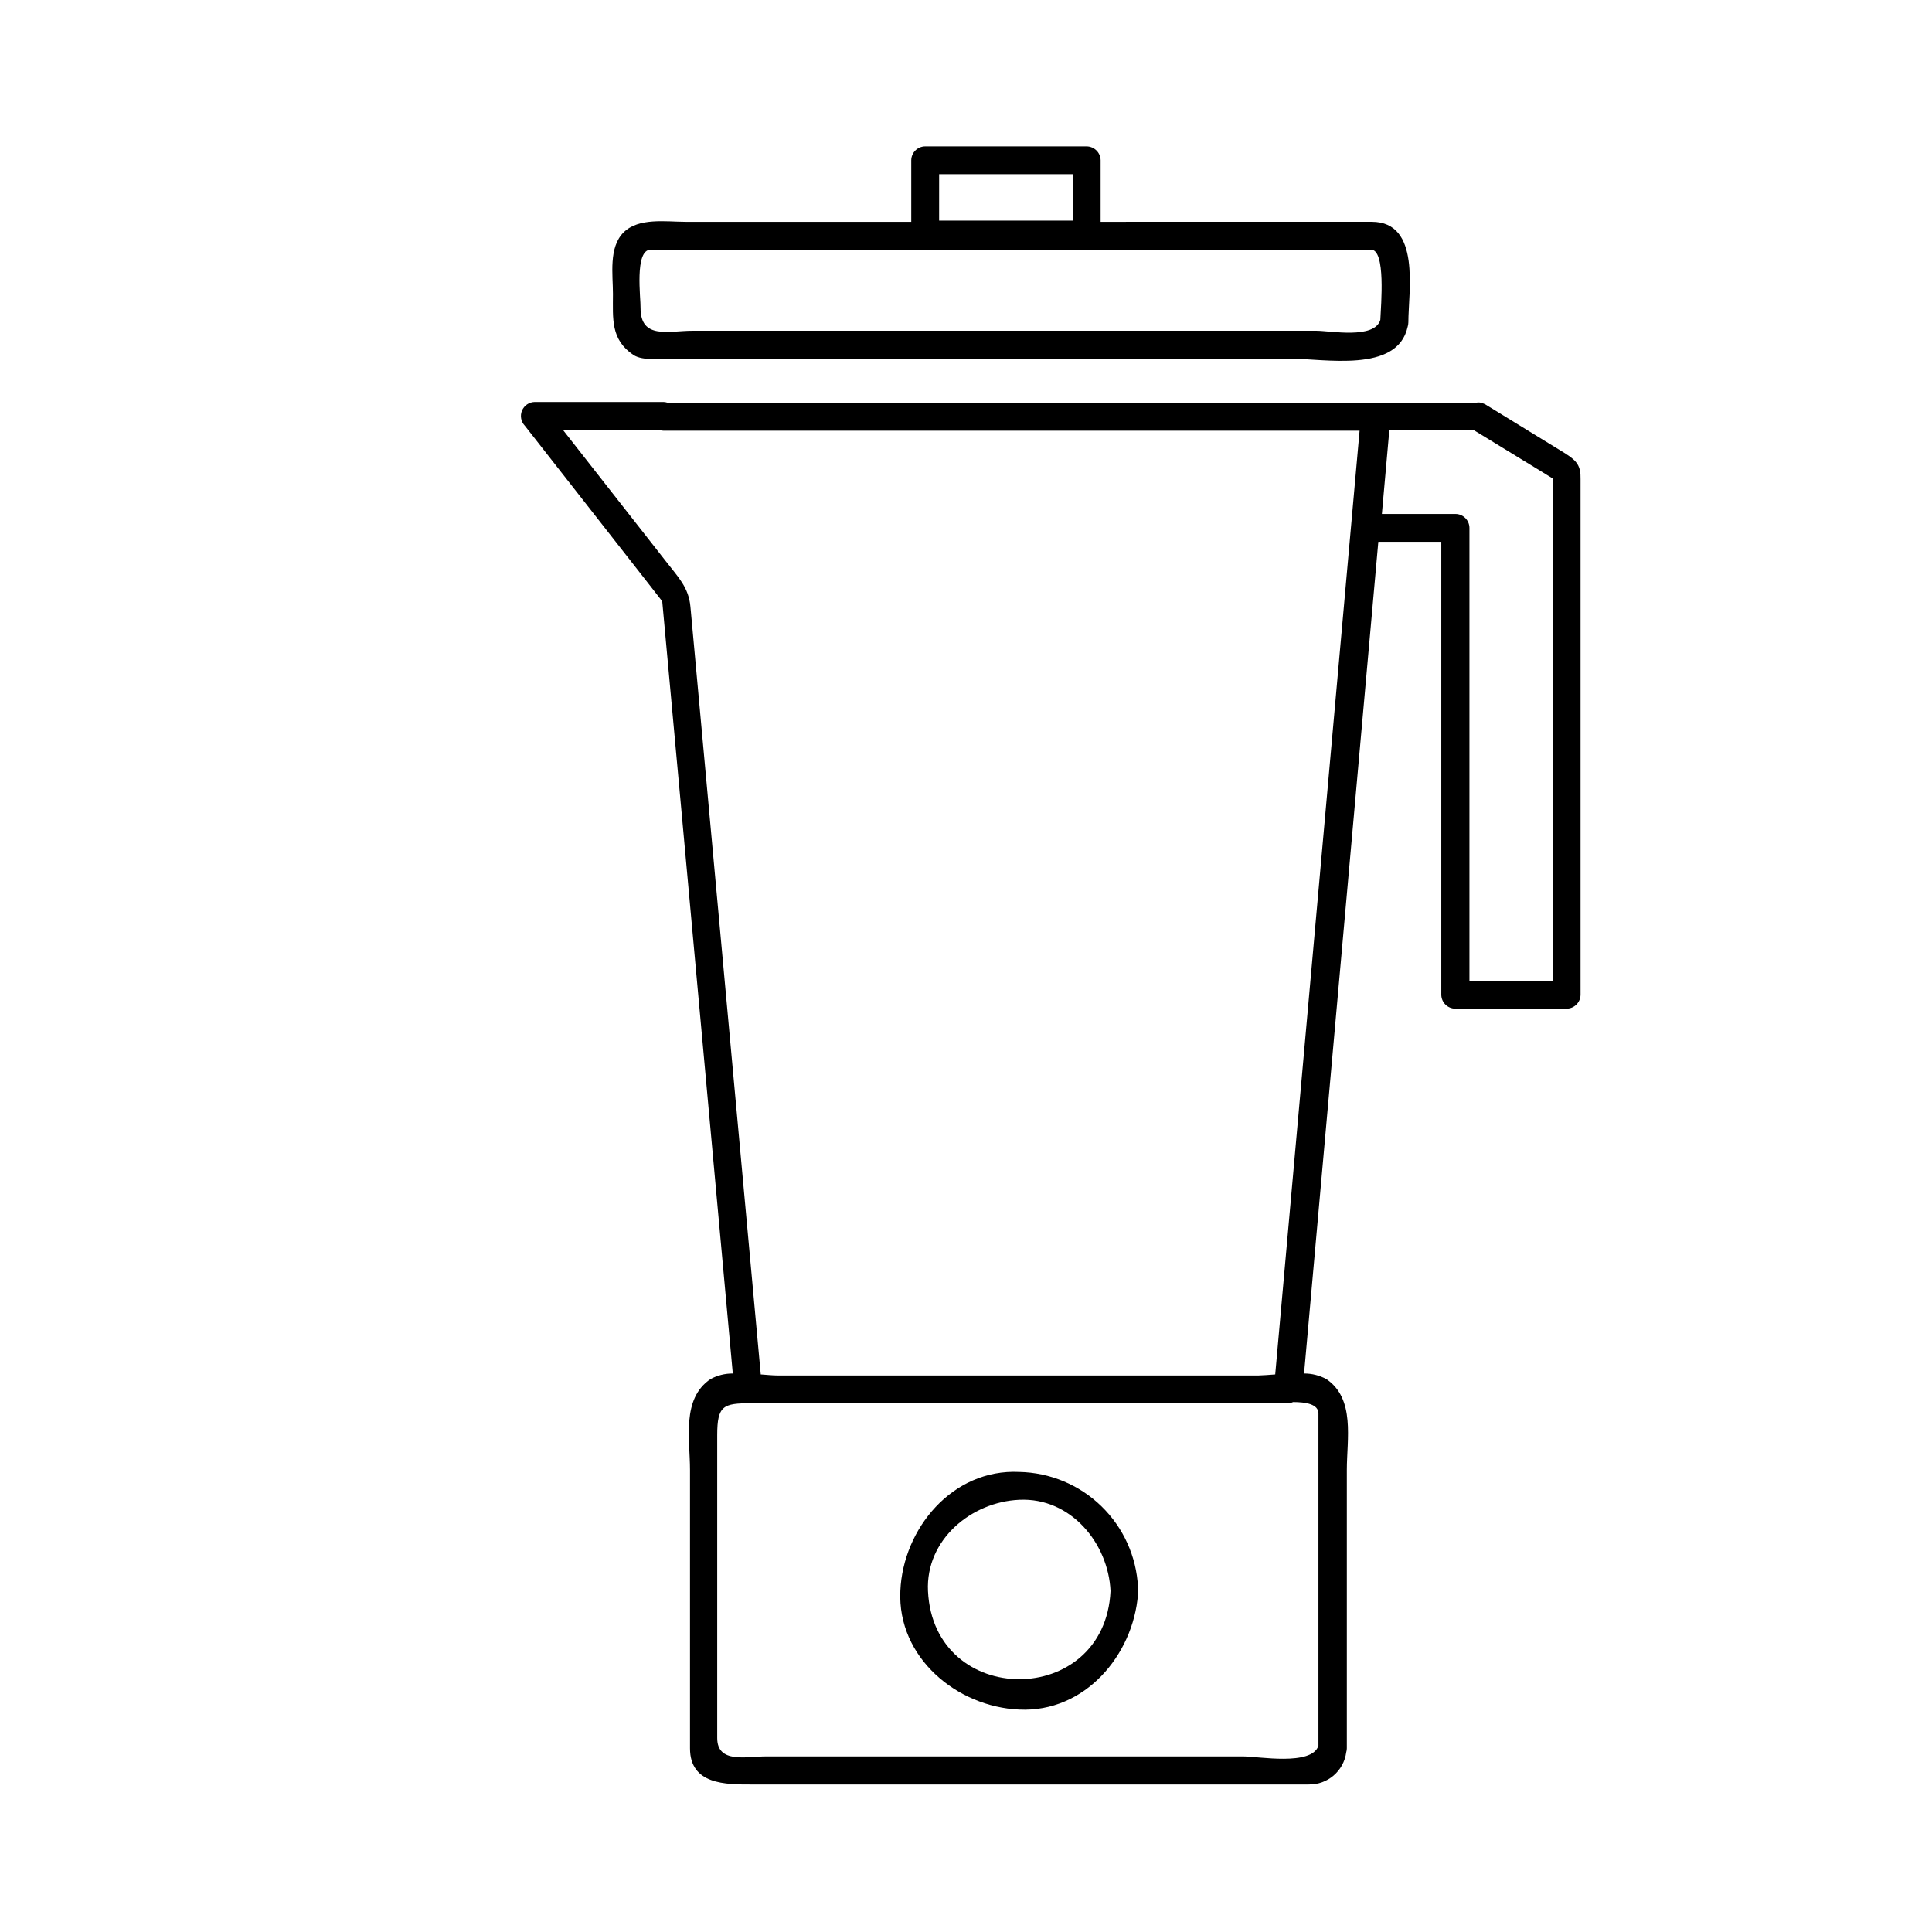
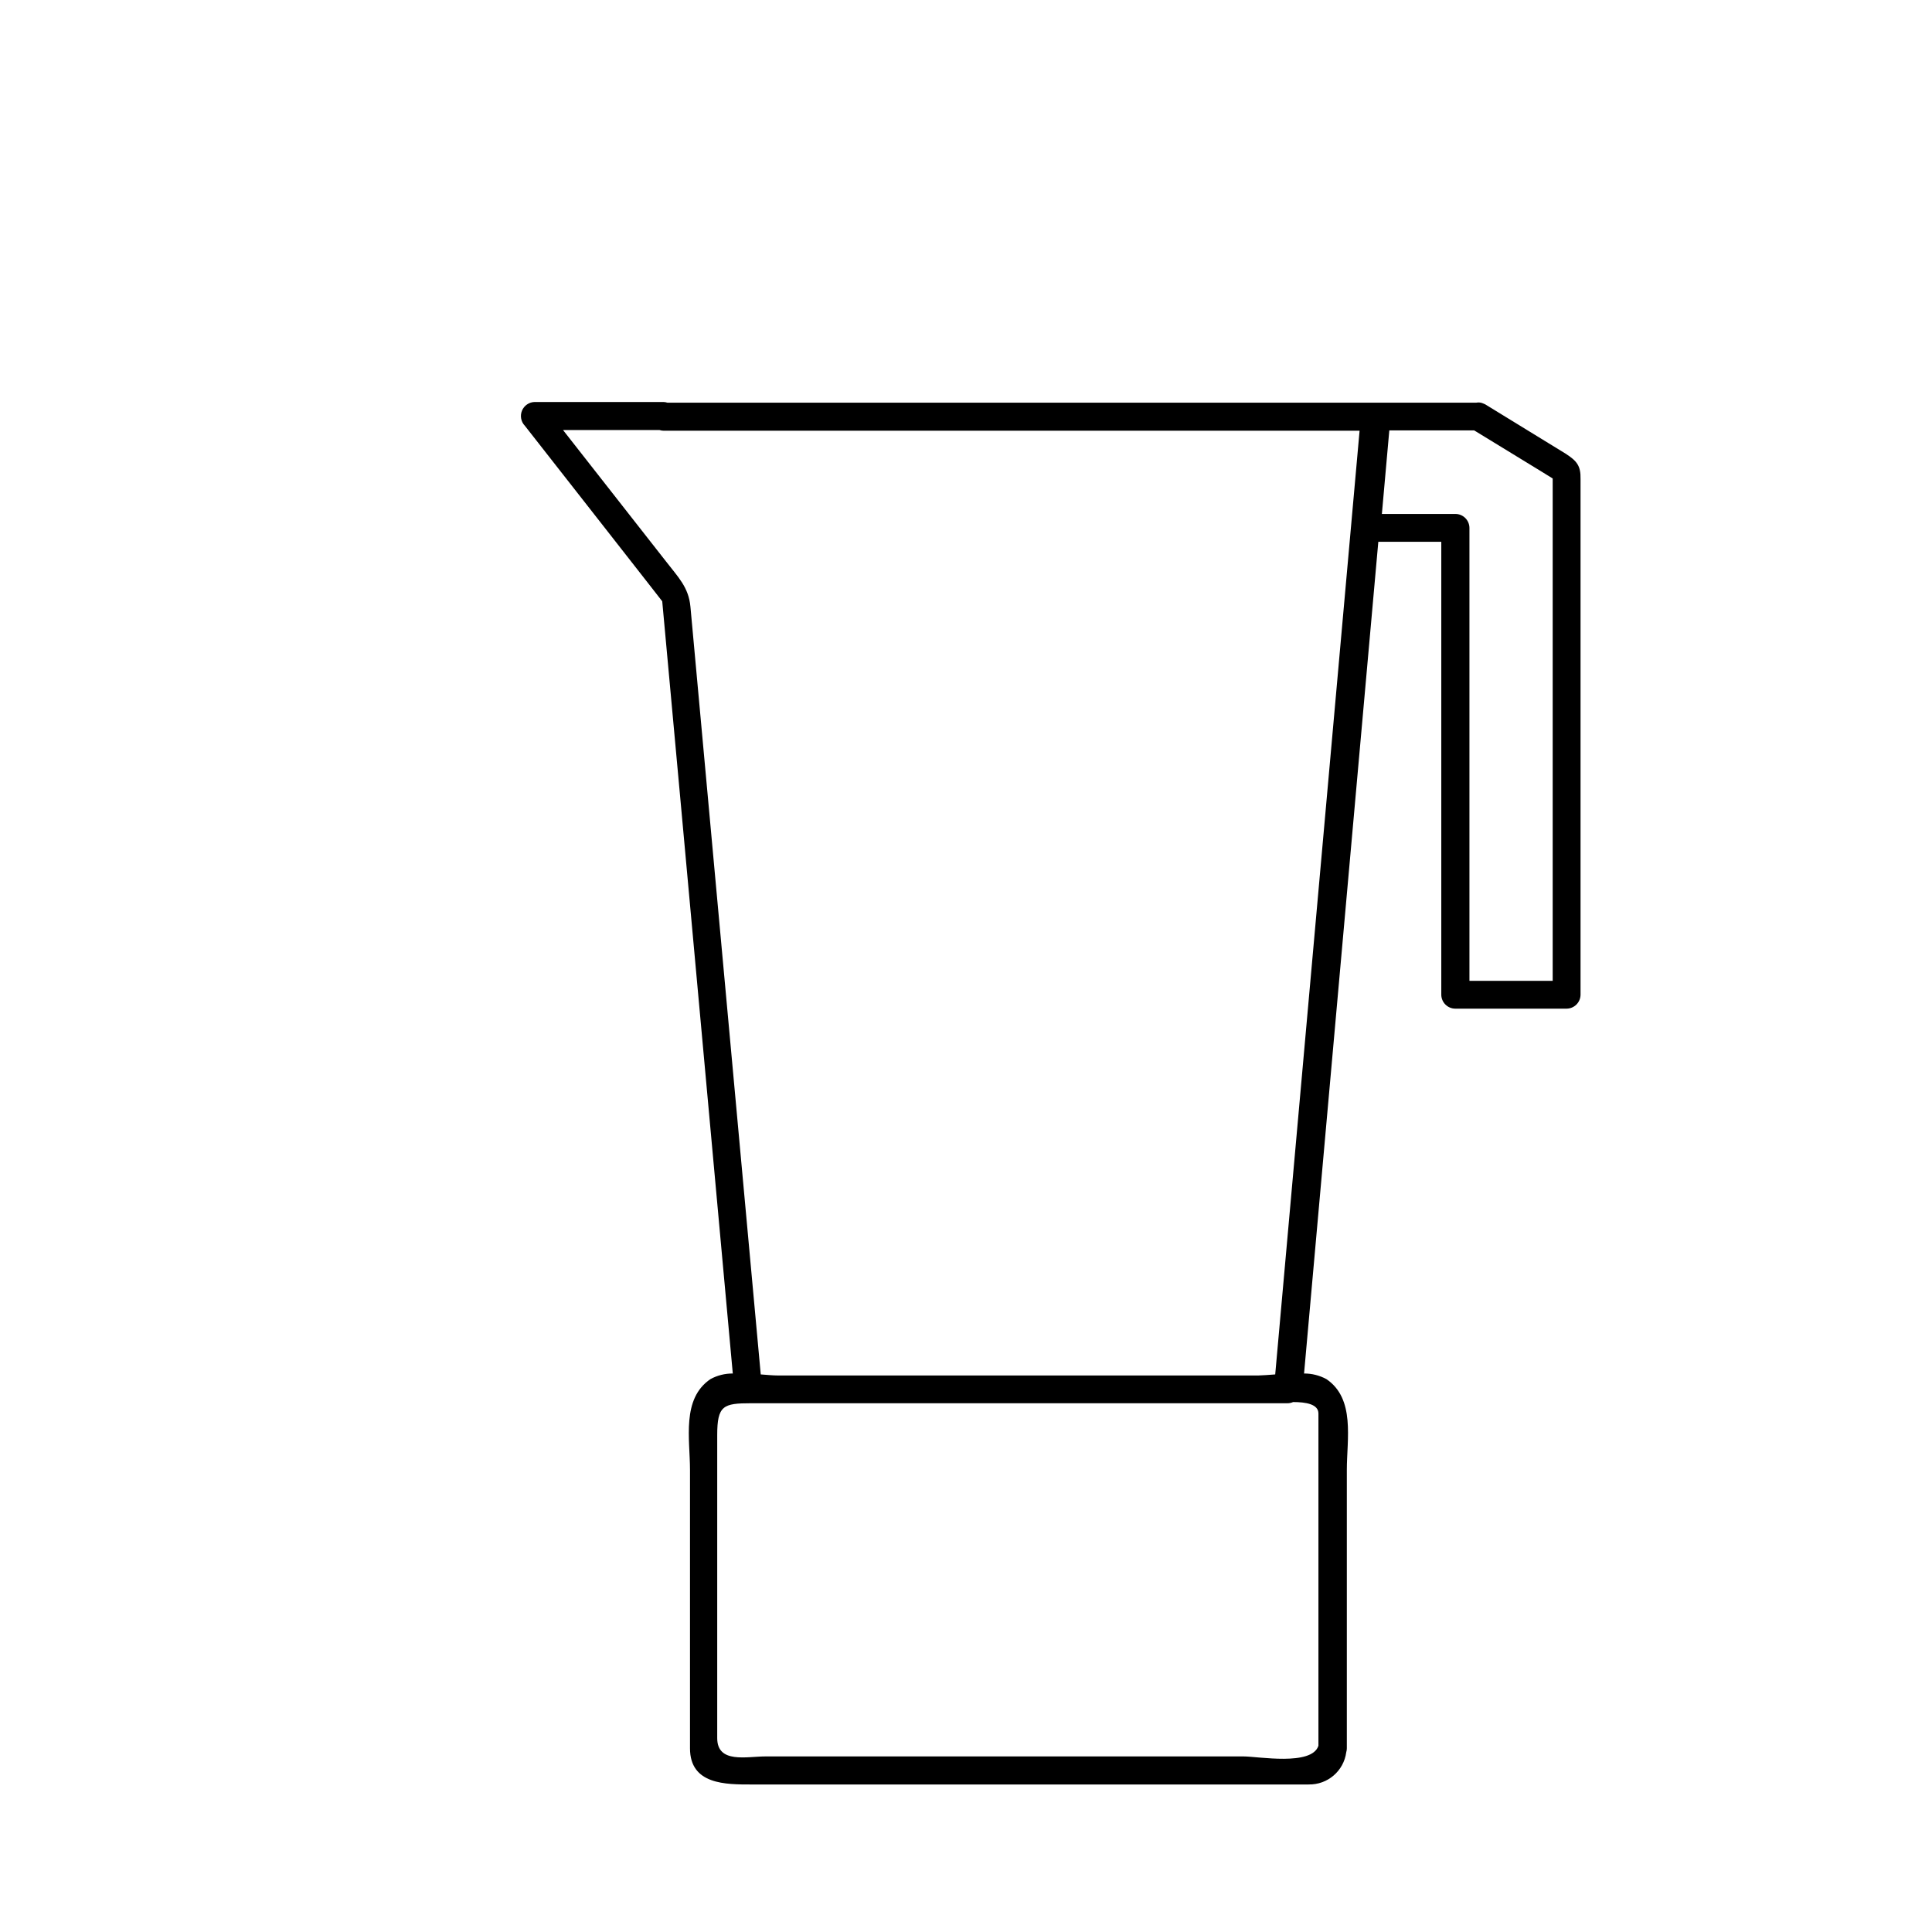
<svg xmlns="http://www.w3.org/2000/svg" fill="#000000" width="800px" height="800px" version="1.1" viewBox="144 144 512 512">
  <g>
-     <path d="m445.58 564.62c-0.402-8.133-3.879-15.809-9.723-21.48-5.844-5.668-13.625-8.906-21.766-9.062-17.711-0.848-30.781 15.055-31.488 31.488-0.848 17.711 15.035 30.781 31.488 31.488 17.379 0.828 30.207-14.387 31.488-30.543 0.121-0.652 0.121-1.316 0-1.969zm-55.656 1.023c-0.648-13.637 11.492-23.617 24.188-24.188 13.637-0.648 23.617 11.512 24.188 24.188-1.477 31.156-46.898 31.156-48.375 0z" />
-     <path d="m311.87 238.07c2.481 1.652 7.656 0.965 10.469 0.965h163.34c9.25 0 28.613 3.938 31.352-8.383 0.129-0.395 0.195-0.805 0.199-1.223 0-8.168 3.387-26.648-9.703-26.648l-71.852 0.004v-16.316c-0.031-2.027-1.676-3.656-3.699-3.68h-42.805c-2.023 0.023-3.66 1.656-3.68 3.68v16.316h-59.789c-5.137 0-12.457-1.18-16.453 2.812-3.996 3.996-2.812 11.16-2.812 16.297 0 6.594-0.652 12.082 5.43 16.176zm116.43-35.602h-35.426l0.004-12.301h35.426zm-111.86 7.695h190.9c3.938 0 2.637 14.543 2.461 18.617-1.555 5.176-13.266 2.875-16.965 2.875h-165.31c-6.336 0-13.777 2.383-13.777-6.062 0.078-2.5-1.676-15.43 2.695-15.43z" />
    <path d="m558.88 264.21-20.859-12.793c-0.277-0.199-0.582-0.359-0.906-0.473-0.582-0.273-1.238-0.355-1.871-0.234h-214.39c-0.336-0.109-0.688-0.172-1.043-0.18h-34.105c-1.477 0.027-2.801 0.926-3.371 2.293-0.566 1.367-0.27 2.938 0.754 4.004 6.809 8.715 13.641 17.434 20.488 26.156 4.172 5.328 8.352 10.668 12.535 16.02l3.387 4.348c1.652 17.895 3.293 35.793 4.922 53.688 4.606 50.328 9.195 100.64 13.777 150.95l-0.004 0.004c-2.062-0.016-4.094 0.492-5.902 1.477-7.715 5.215-5.434 15.883-5.434 24.07v73.781c0 9.664 9.504 9.586 16.355 9.586h147.6l-0.004-0.008c5.012 0.105 9.301-3.57 9.961-8.539 0.102-0.34 0.156-0.691 0.156-1.043v-73.781c0-8.188 2.281-18.852-5.434-24.07v0.004c-1.812-0.98-3.84-1.488-5.902-1.477 6.559-73.473 13.121-146.95 19.68-220.42h16.688v120.05c0.023 2.031 1.672 3.672 3.703 3.68h29.52c2.023-0.02 3.656-1.656 3.68-3.68v-136.62c0.078-3.504-0.906-4.82-3.977-6.789zm-3.402 6.594v133.13h-22.062v-120.05c-0.023-2.023-1.656-3.66-3.68-3.68h-19.523l1.969-22.141h22.496l17.988 11zm-228.51 33.965c-0.473-5.176-3.305-7.871-6.516-12.043l-26.98-34.422-0.254-0.336h25.586l-0.004 0.004c0.359 0.113 0.73 0.172 1.105 0.176h184.4c-7.469 83.34-14.918 166.7-22.359 250.09-1.691 0.117-3.227 0.254-4.41 0.277h-127.5c-1.199 0-2.734-0.156-4.43-0.277l-12.695-138.59c-1.977-21.637-3.961-43.266-5.941-64.887zm166.43 213.82v88.051c-1.75 5.434-15.98 2.832-19.836 2.832h-126.7c-4.981 0-12.793 1.969-12.793-4.859v-80.277c0-7.871 1.613-8.461 8.973-8.461h142.15c0.512 0 1.023-0.105 1.492-0.316 3.387 0 6.711 0.551 6.711 3.031z" />
  </g>
</svg>